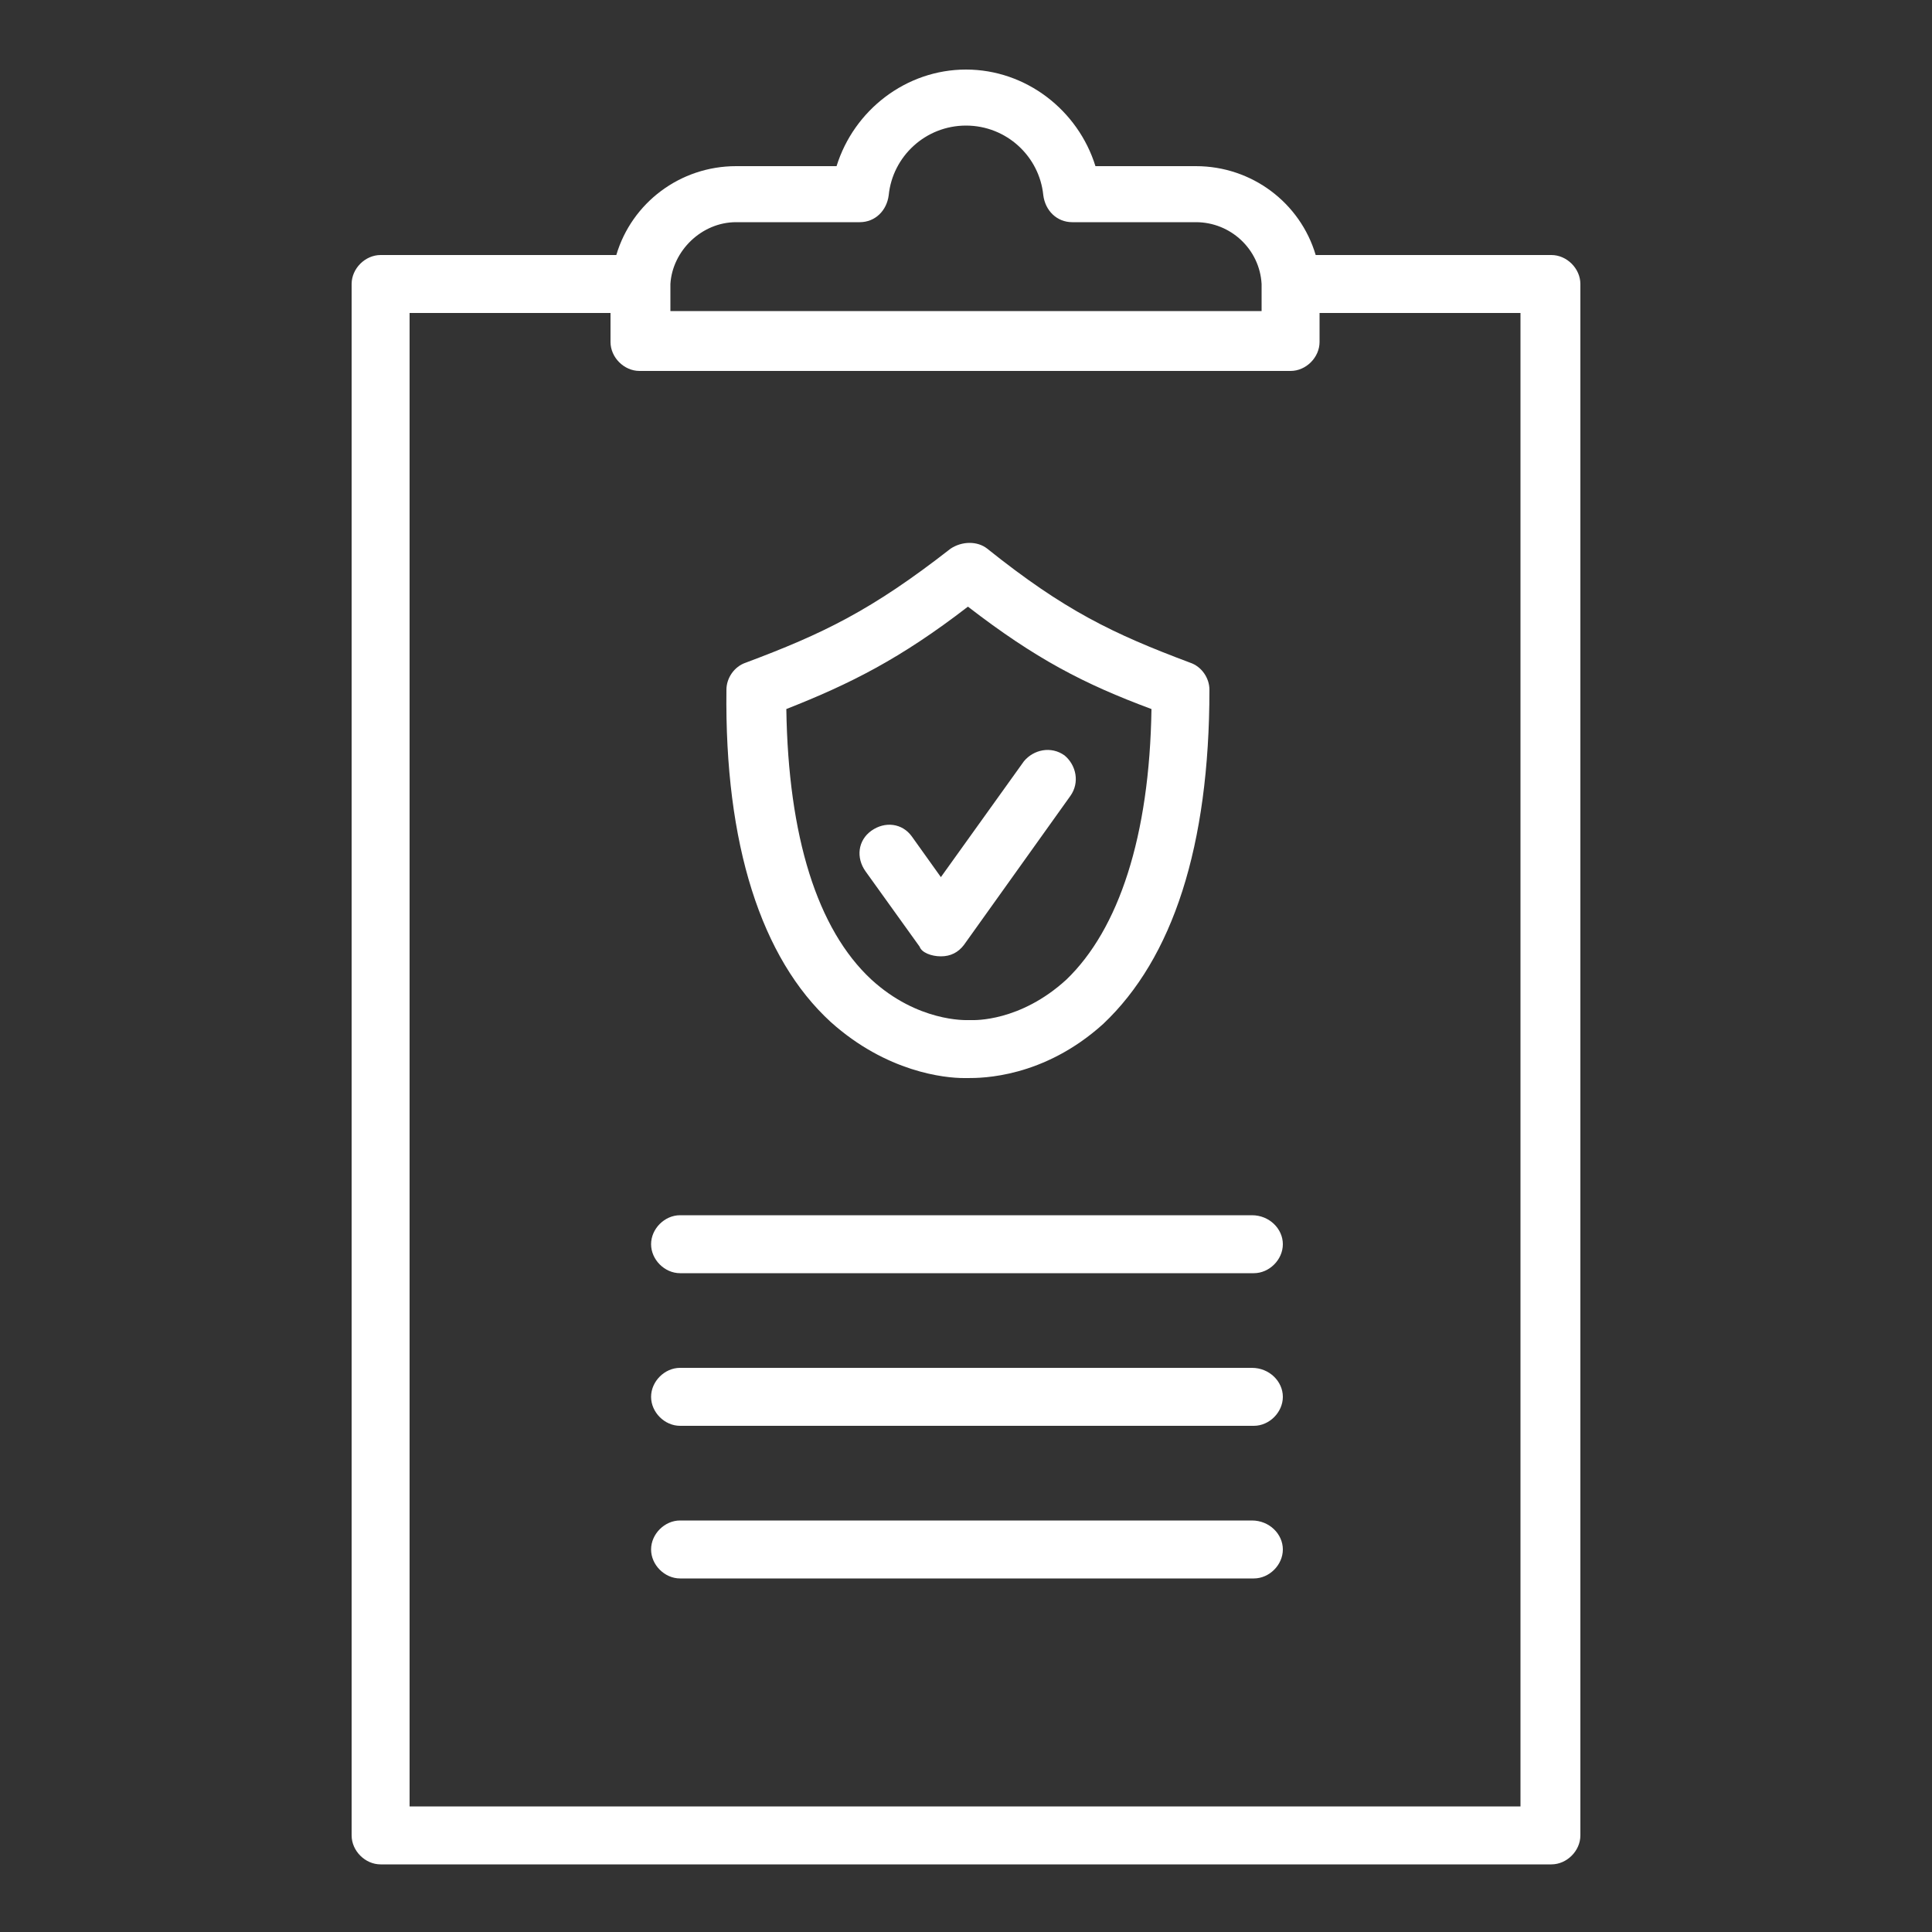
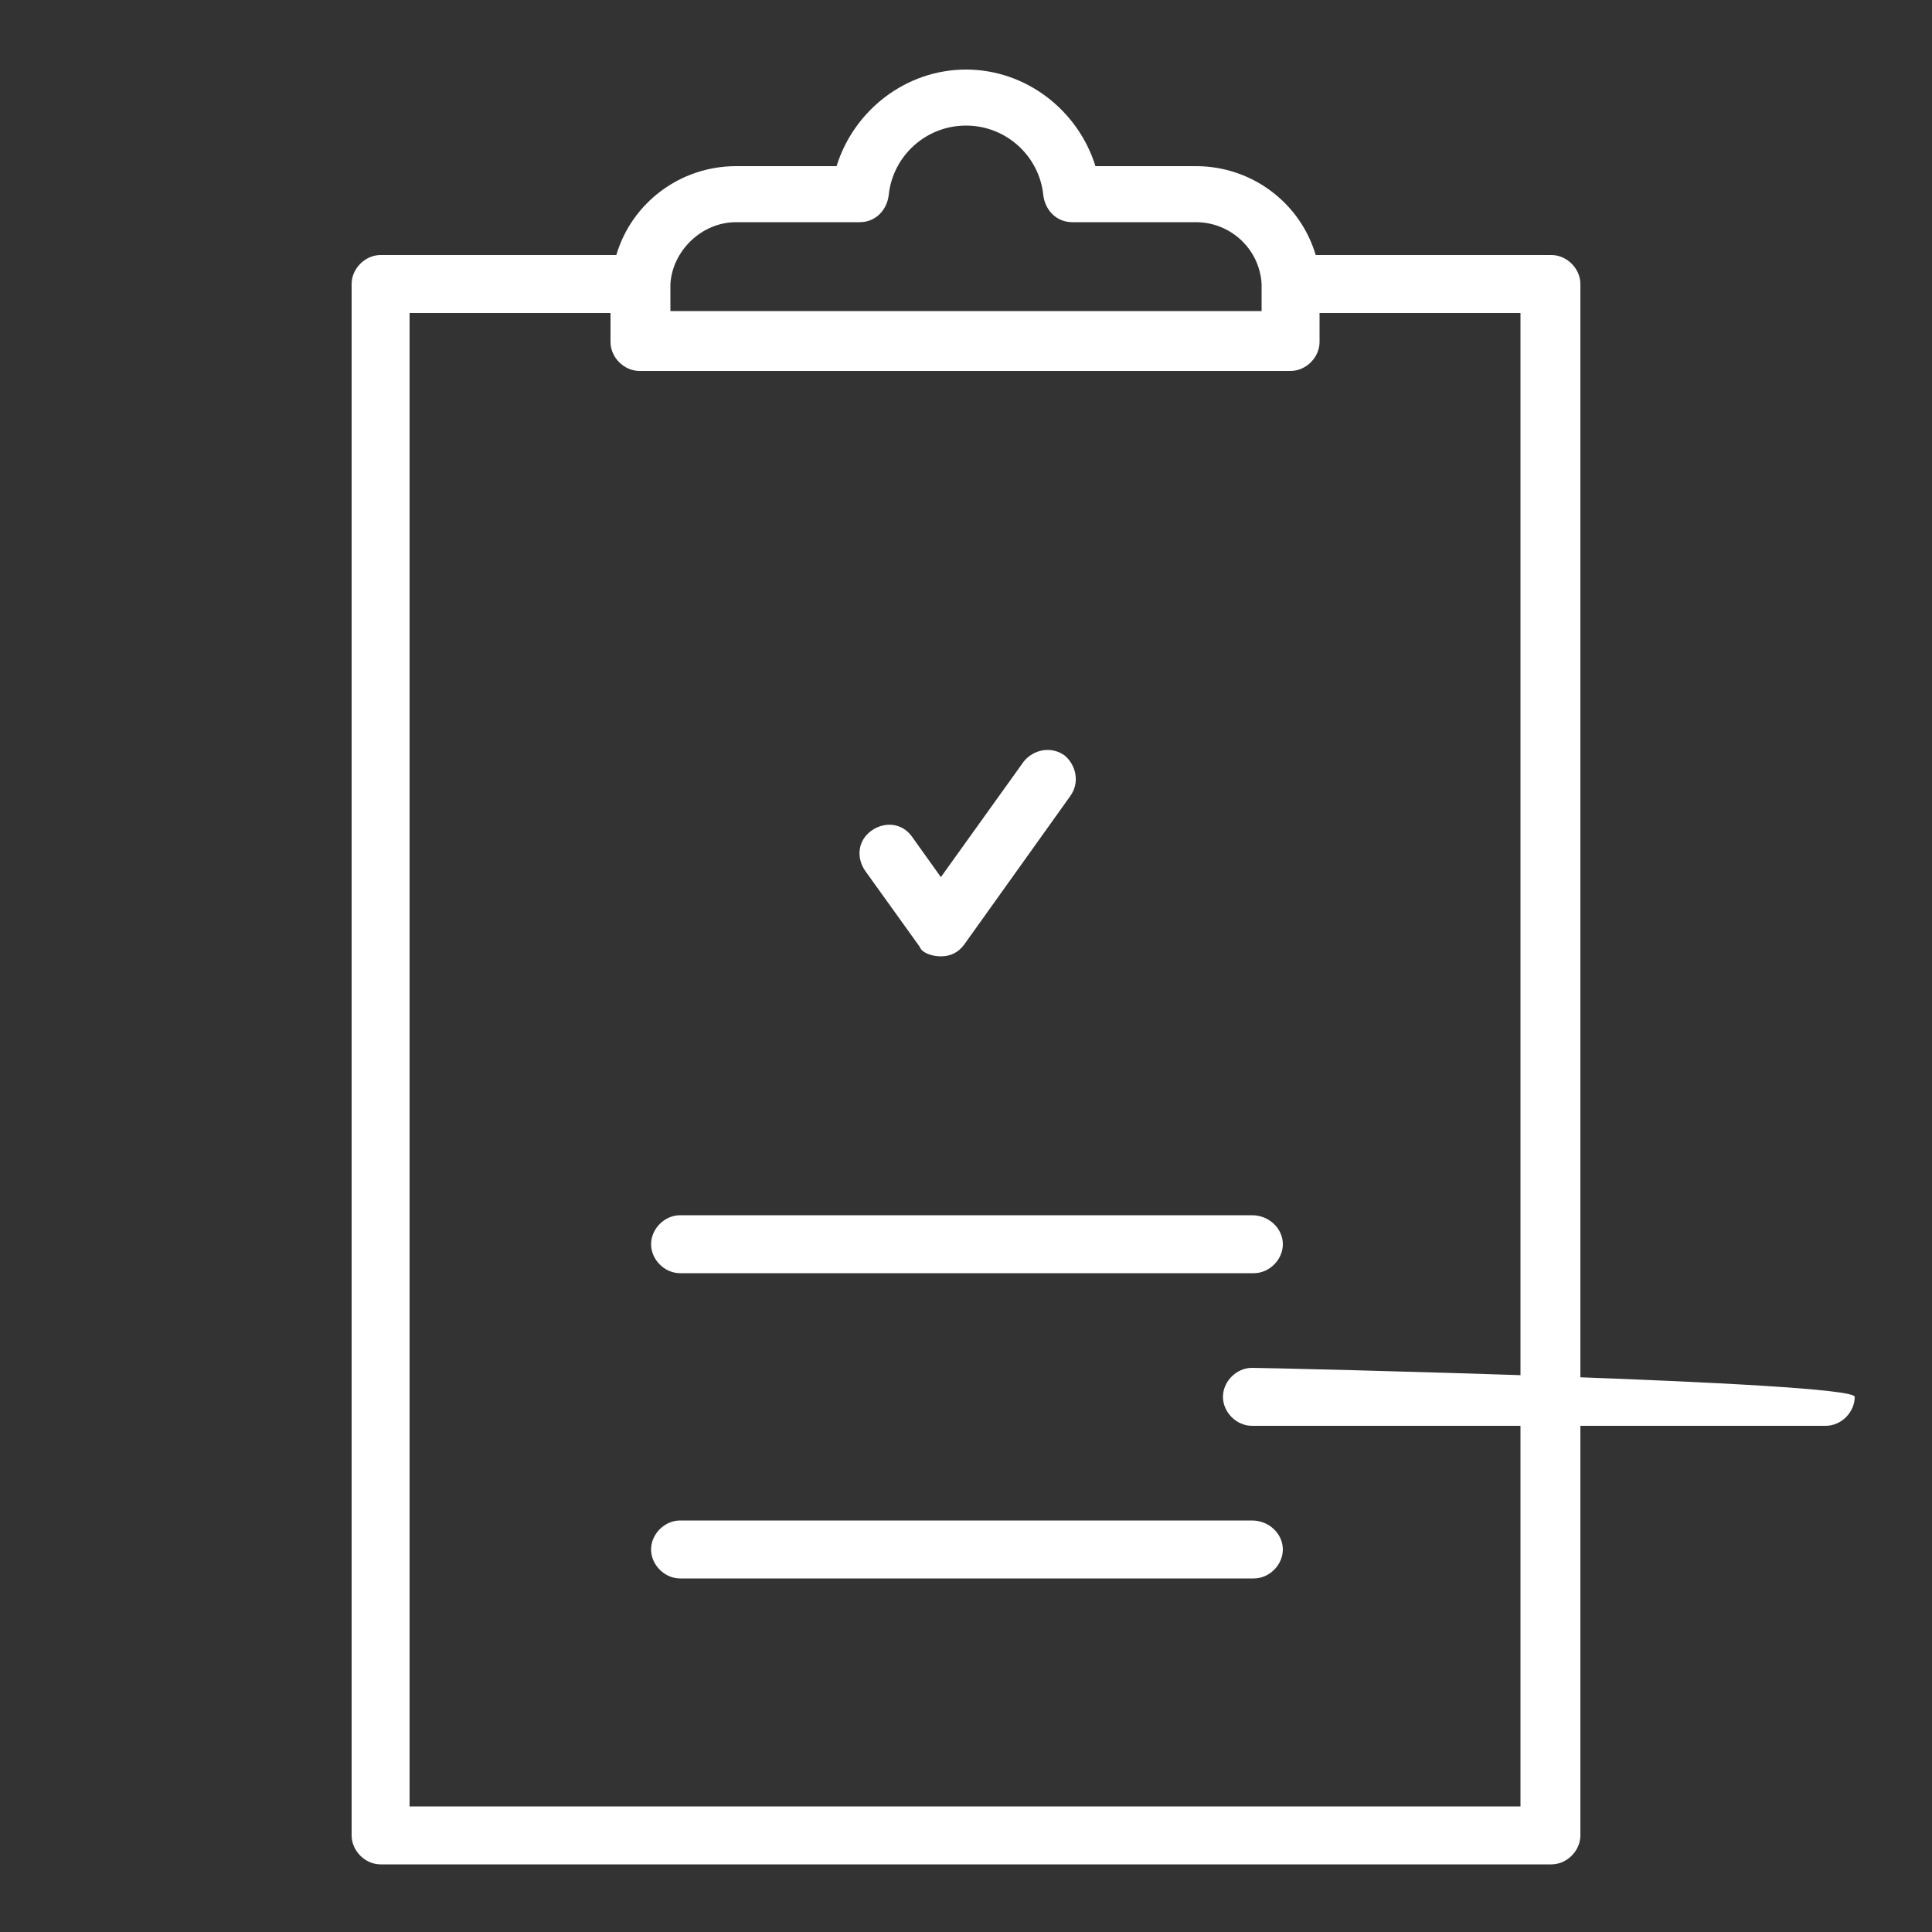
<svg xmlns="http://www.w3.org/2000/svg" version="1.1" x="0px" y="0px" viewBox="0 0 100 100" style="enable-background:new 0 0 100 100;fill:url(#CerosGradient_idc19ee1505);" xml:space="preserve" aria-hidden="true" width="100px" height="100px">
  <rect x="0" y="0" width="100" height="100" fill="#333333" stroke="none" />
  <defs>
    <linearGradient class="cerosgradient" data-cerosgradient="true" id="CerosGradient_idc19ee1505" gradientUnits="userSpaceOnUse" x1="50%" y1="100%" x2="50%" y2="0%">
      <stop offset="0%" stop-color="#FFFFFF" />
      <stop offset="100%" stop-color="#FFFFFF" />
    </linearGradient>
    <linearGradient />
  </defs>
  <g>
-     <path d="M43,52.9c2.9,2.6,5.9,2.9,6.9,2.9c0.1,0,0.1,0,0.2,0c0.7,0,3.9,0,7-2.8c3.6-3.4,5.5-9.2,5.5-17.3c0-0.6-0.4-1.2-1-1.4   c-4-1.5-6.5-2.7-10.5-5.9c-0.5-0.4-1.3-0.4-1.9,0c-4.1,3.2-6.6,4.4-10.6,5.9c-0.6,0.2-1,0.8-1,1.4C37.5,43.7,39.4,49.6,43,52.9z    M50.1,31.4c3.5,2.7,6,4,9.5,5.3c-0.1,6.6-1.7,11.4-4.4,14c-2.4,2.2-4.8,2.1-4.9,2.1c0,0-0.1,0-0.1,0c0,0-0.1,0-0.1,0   c-0.1,0-2.6,0.1-5-2.1c-2.8-2.6-4.3-7.4-4.4-14C44,35.4,46.6,34.1,50.1,31.4z" style="fill:url(#CerosGradient_idc19ee1505);" />
    <path d="M48.7,49.5c0.5,0,0.9-0.2,1.2-0.6l5.5-7.7c0.5-0.7,0.3-1.6-0.3-2.1c-0.7-0.5-1.6-0.3-2.1,0.3l-4.3,6l-1.5-2.1   c-0.5-0.7-1.4-0.8-2.1-0.3c-0.7,0.5-0.8,1.4-0.3,2.1l2.8,3.9C47.7,49.3,48.2,49.5,48.7,49.5z" style="fill:url(#CerosGradient_idc19ee1505);" />
    <path d="M64.8,78.7H35.2c-0.8,0-1.5,0.7-1.5,1.5s0.7,1.5,1.5,1.5h29.7c0.8,0,1.5-0.7,1.5-1.5S65.7,78.7,64.8,78.7z" style="fill:url(#CerosGradient_idc19ee1505);" />
-     <path d="M64.8,70.8H35.2c-0.8,0-1.5,0.7-1.5,1.5s0.7,1.5,1.5,1.5h29.7c0.8,0,1.5-0.7,1.5-1.5S65.7,70.8,64.8,70.8z" style="fill:url(#CerosGradient_idc19ee1505);" />
+     <path d="M64.8,70.8c-0.8,0-1.5,0.7-1.5,1.5s0.7,1.5,1.5,1.5h29.7c0.8,0,1.5-0.7,1.5-1.5S65.7,70.8,64.8,70.8z" style="fill:url(#CerosGradient_idc19ee1505);" />
    <path d="M64.8,62.9H35.2c-0.8,0-1.5,0.7-1.5,1.5s0.7,1.5,1.5,1.5h29.7c0.8,0,1.5-0.7,1.5-1.5S65.7,62.9,64.8,62.9z" style="fill:url(#CerosGradient_idc19ee1505);" />
    <path d="M80.3,13.2H68.1c-0.8-2.7-3.3-4.6-6.2-4.6h-5.2c-0.9-2.9-3.6-5-6.7-5s-5.8,2.1-6.7,5h-5.2c-2.9,0-5.4,1.9-6.2,4.6H19.7   c-0.8,0-1.5,0.7-1.5,1.5V95c0,0.8,0.7,1.5,1.5,1.5h60.6c0.8,0,1.5-0.7,1.5-1.5V14.7C81.8,13.9,81.1,13.2,80.3,13.2z M38.1,11.5h6.4   c0.8,0,1.4-0.6,1.5-1.4c0.2-2,1.9-3.6,4-3.6s3.8,1.6,4,3.6c0.1,0.8,0.7,1.4,1.5,1.4h6.4c1.8,0,3.3,1.4,3.4,3.2c0,0,0,0,0,0   c0,0.1,0,0.2,0,0.2v1.2H34.7l0-1.2c0-0.1,0-0.2,0-0.2c0,0,0,0,0,0c0,0,0,0,0,0C34.8,13,36.3,11.5,38.1,11.5z M78.8,93.5H21.2V16.2   h10.4v1.5c0,0.8,0.7,1.5,1.5,1.5h33.7c0.8,0,1.5-0.7,1.5-1.5v-1.5h10.4V93.5z" style="fill:url(#CerosGradient_idc19ee1505);" />
  </g>
</svg>